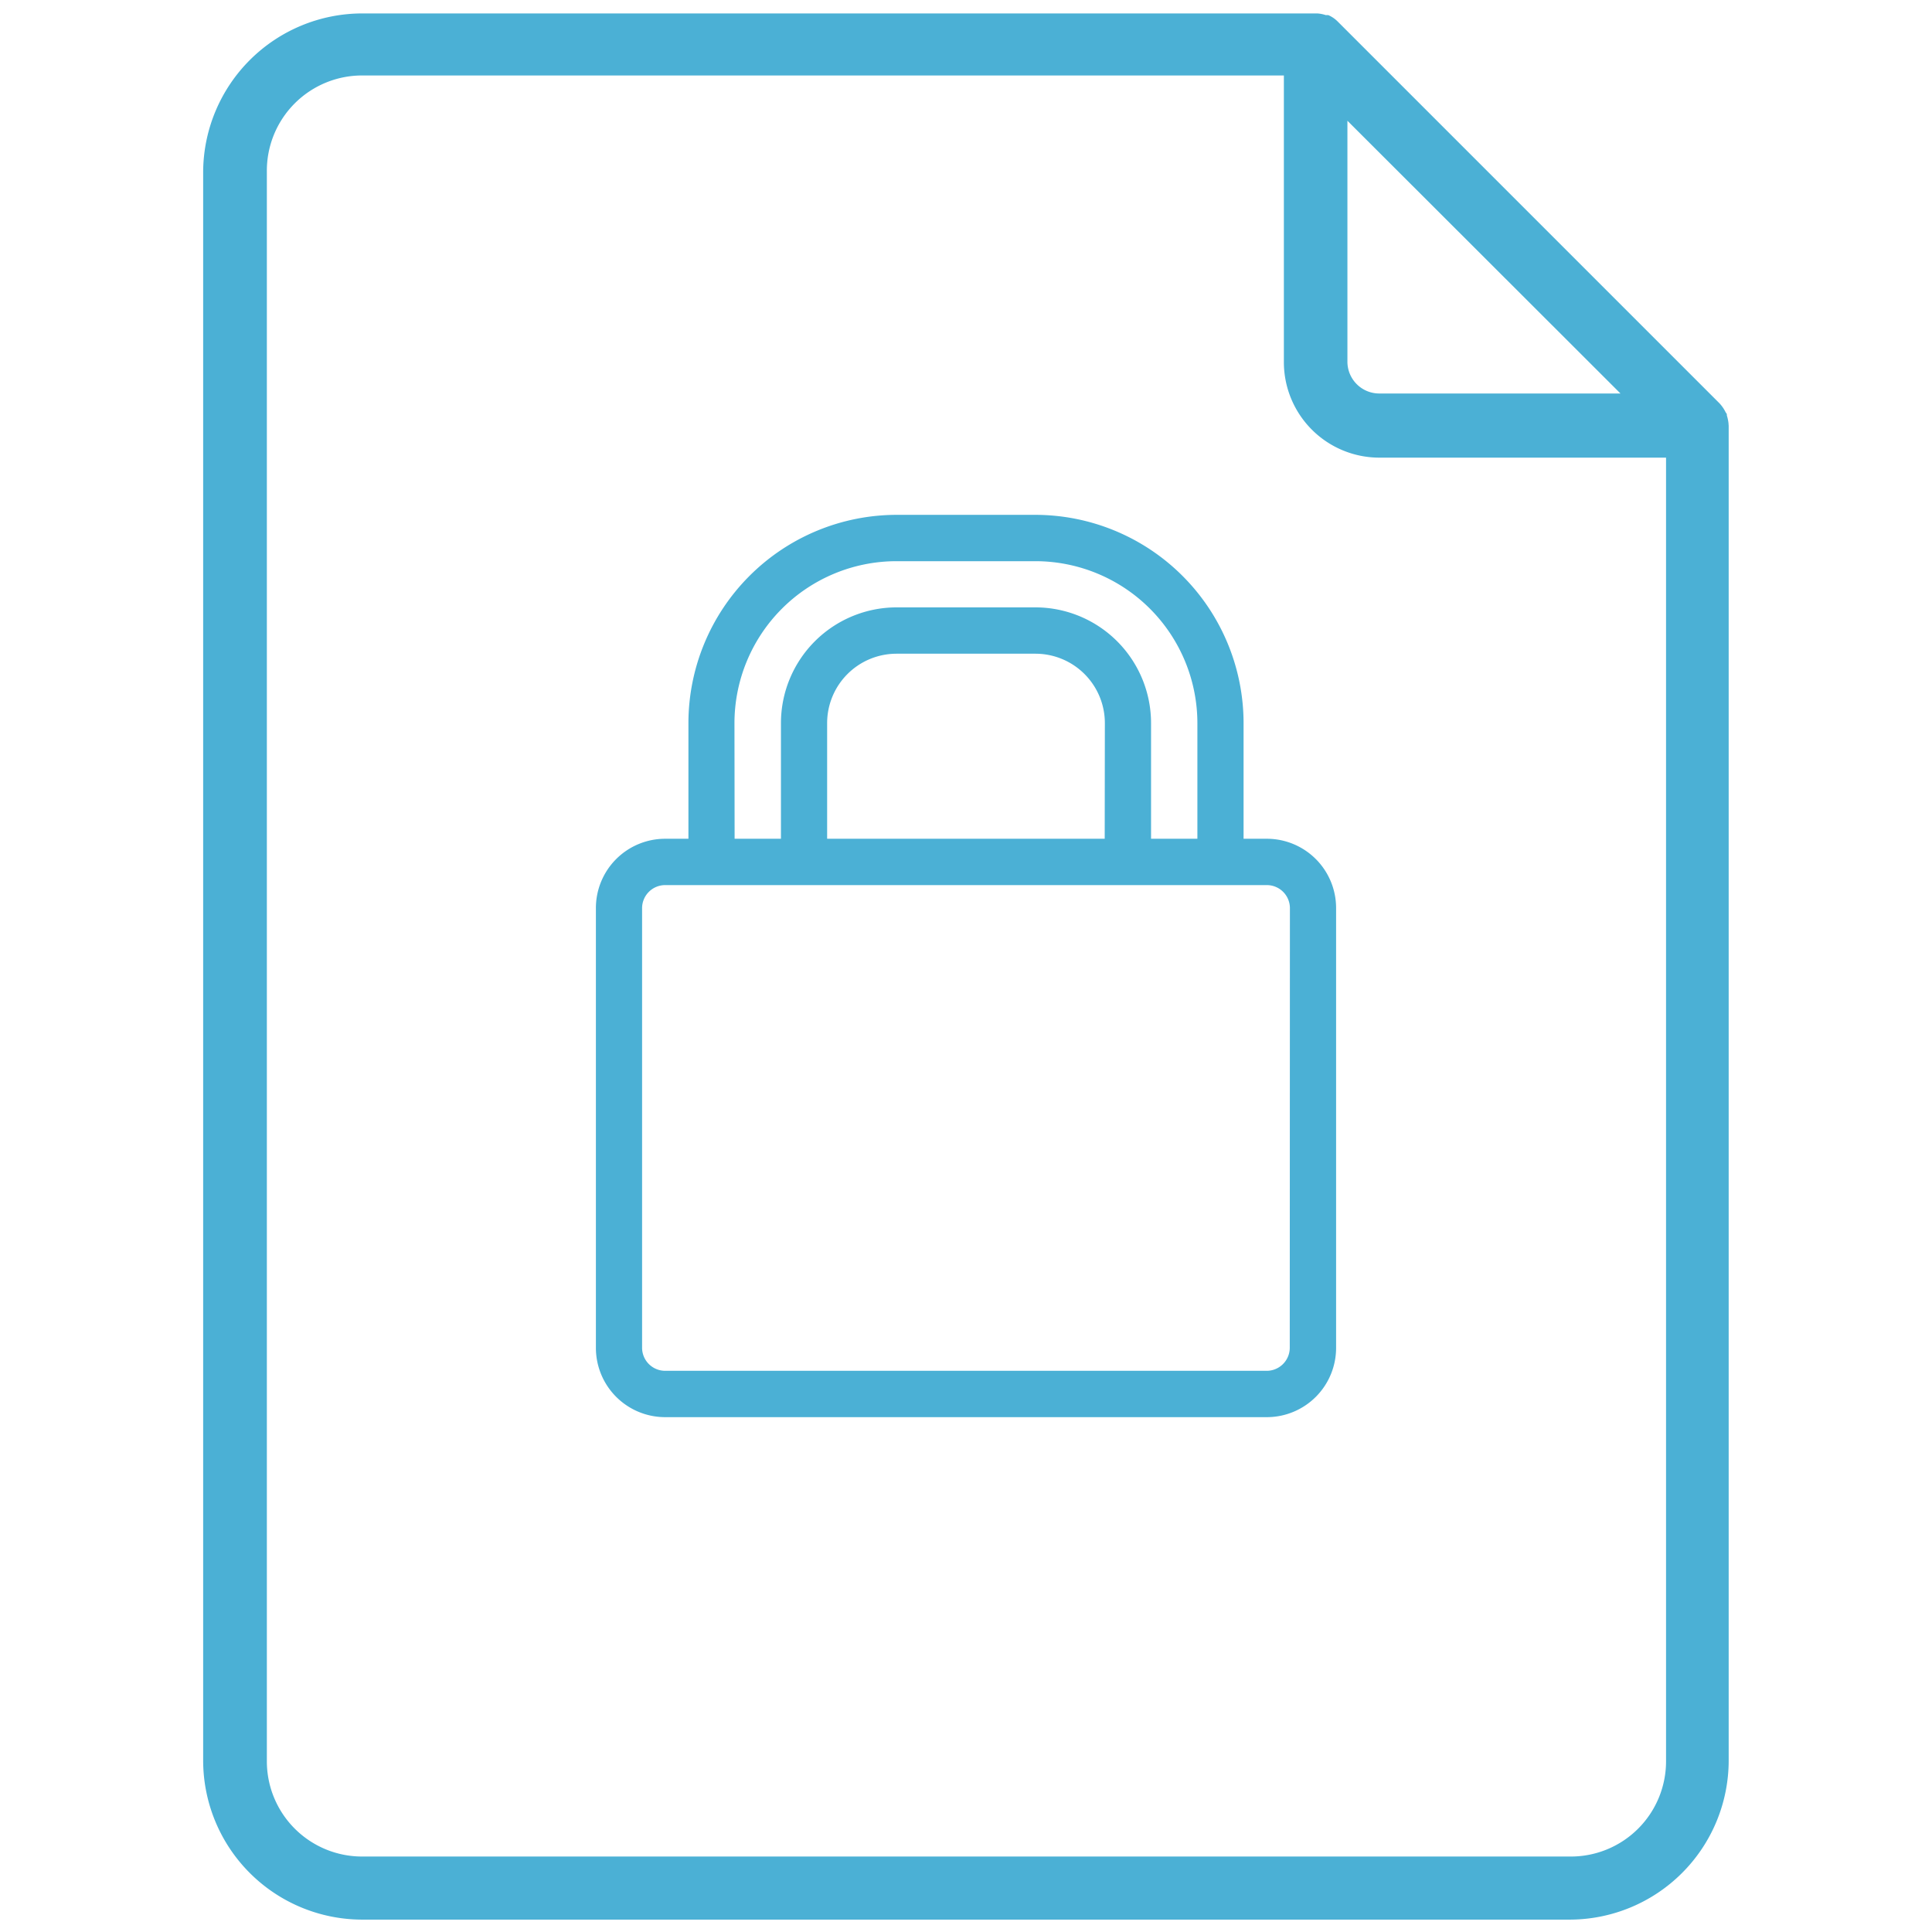
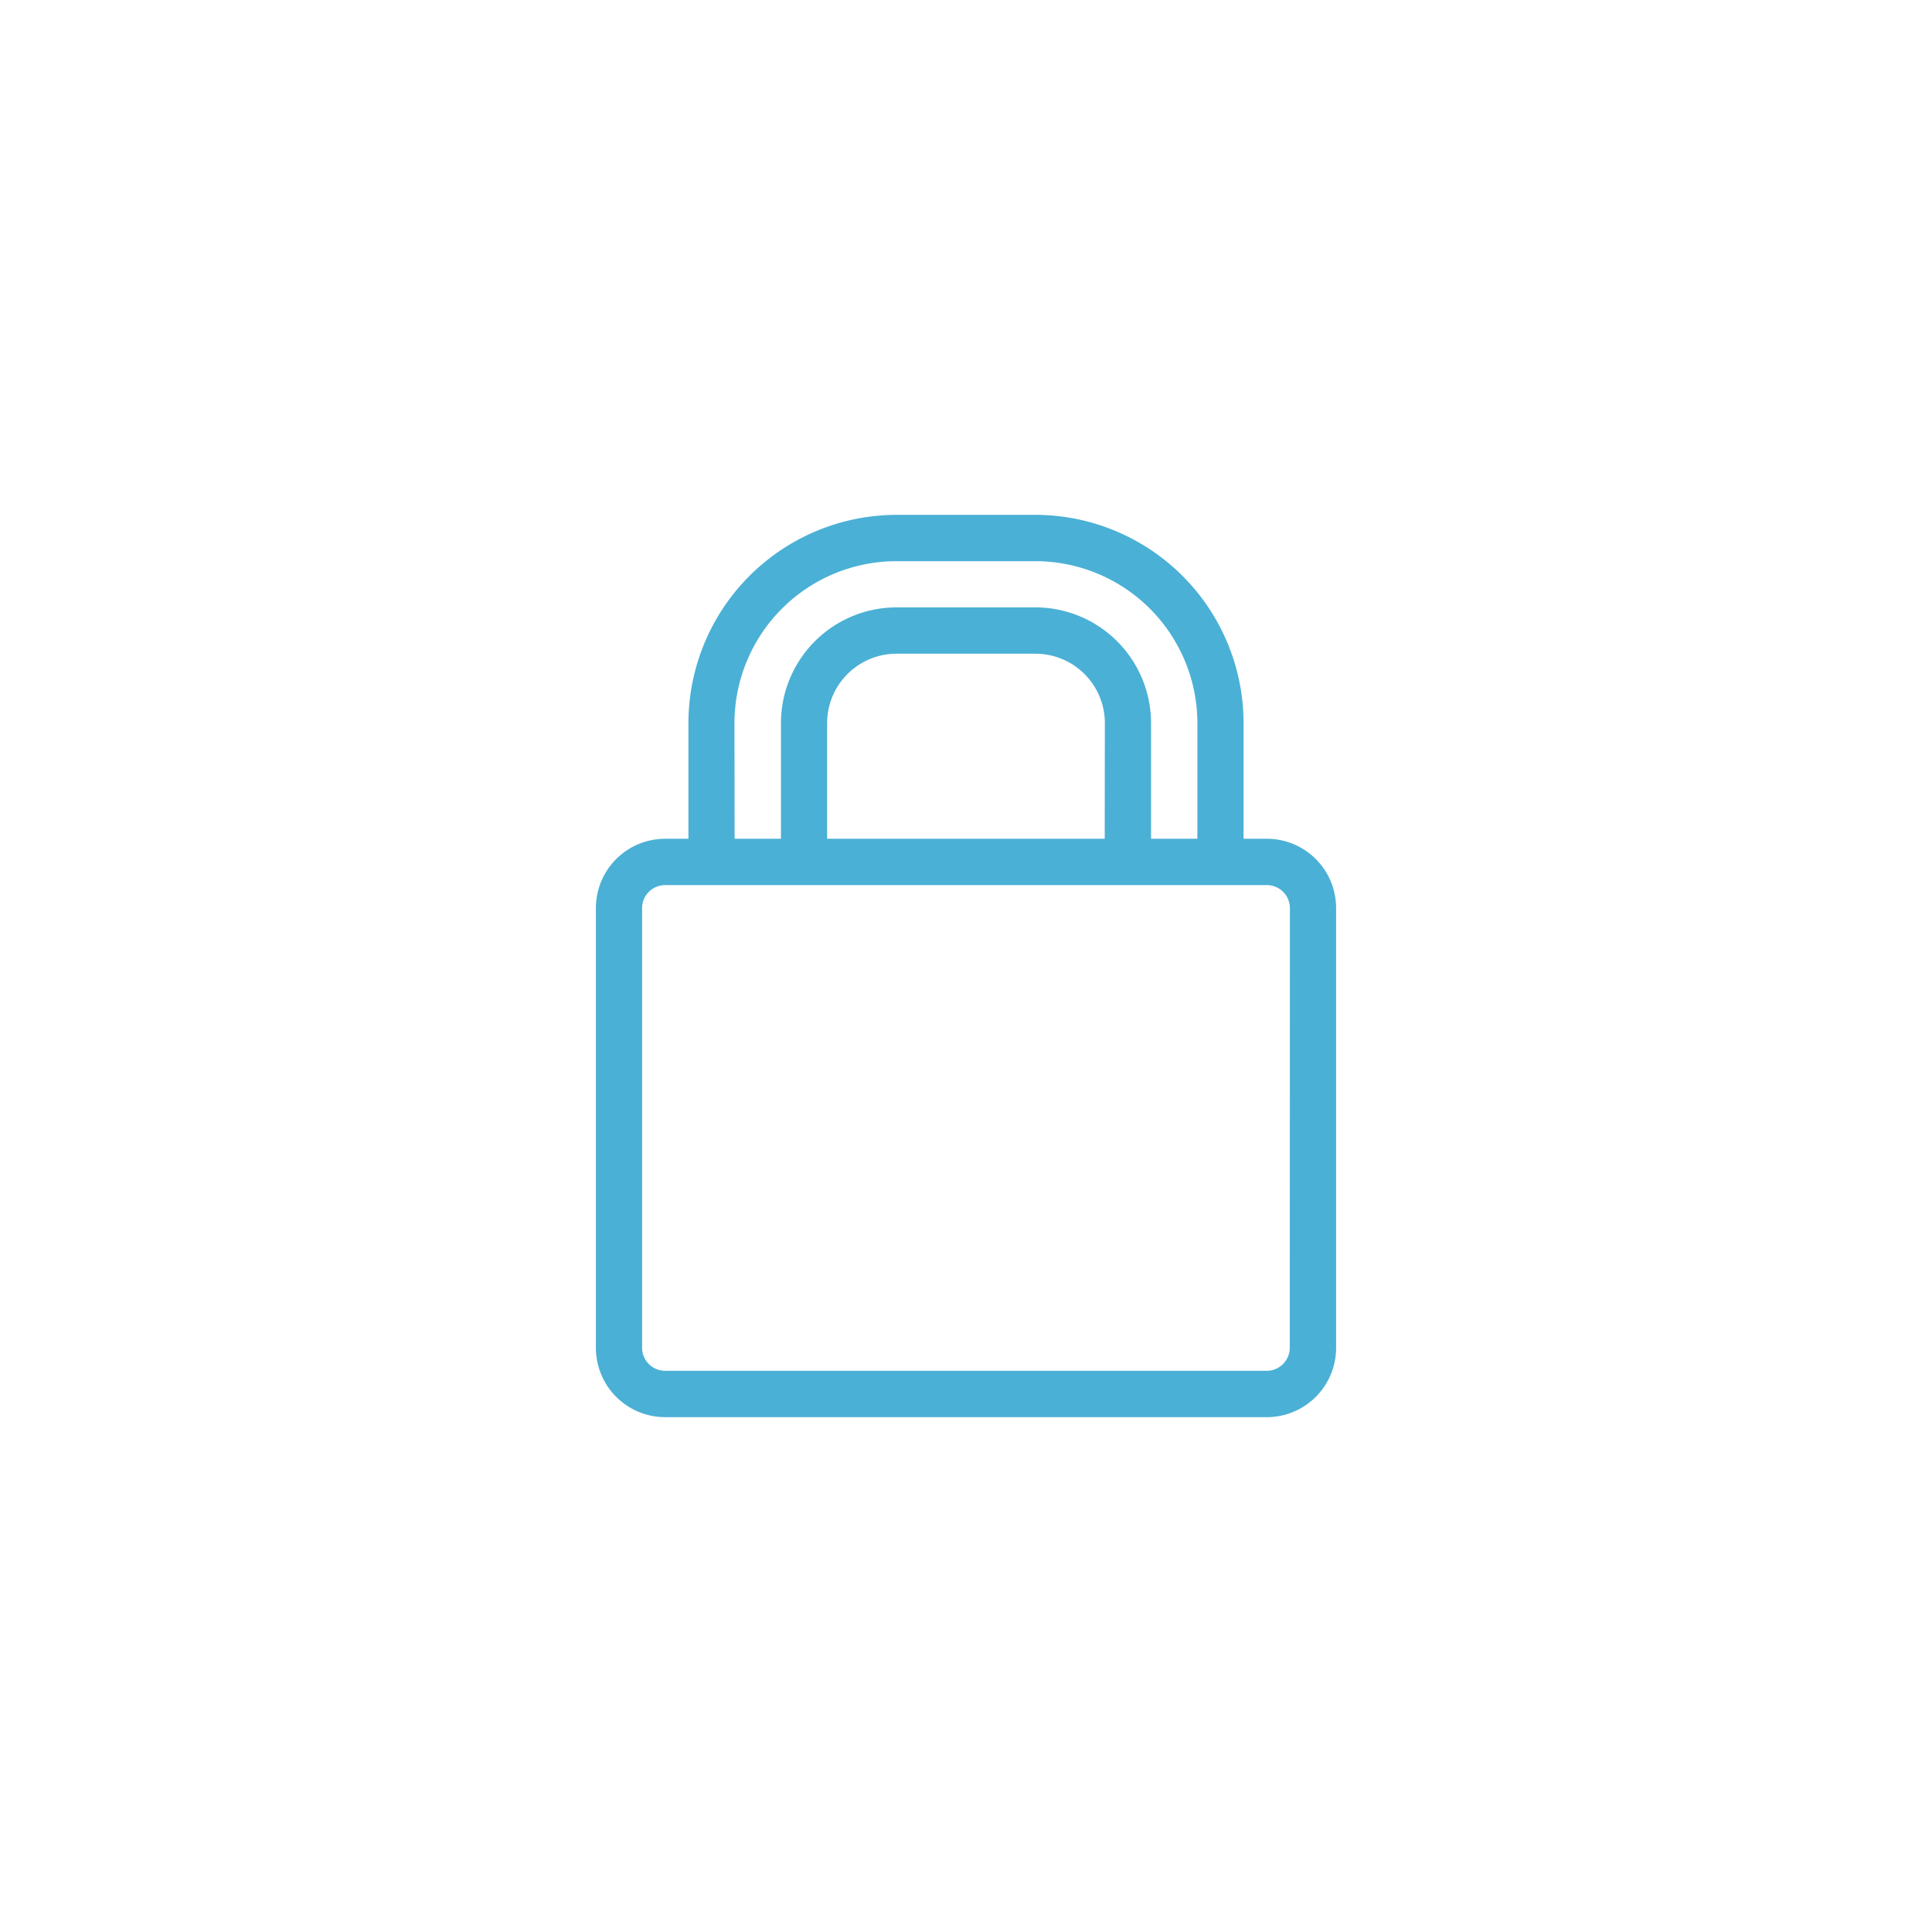
<svg xmlns="http://www.w3.org/2000/svg" id="Layer_1" data-name="Layer 1" viewBox="0 0 128 128">
  <title>data-privacy</title>
-   <path id="Path_7275" data-name="Path 7275" d="M114.52,28.07a2.59,2.59,0,0,0-.11-.54c0-.07,0-.13-.07-.19a2.42,2.42,0,0,0-.42-.62L88.64,1.44A2,2,0,0,0,88,1L87.83,1a2.14,2.14,0,0,0-.56-.11s-.06,0-.1,0H24A10.55,10.55,0,0,0,13.46,11.35v105.3A10.55,10.55,0,0,0,24,127.18h80a10.55,10.55,0,0,0,10.53-10.53V28.2S114.52,28.12,114.52,28.07Zm-7.16-2h-16A2.11,2.11,0,0,1,89.27,24V8ZM104,123H24a6.31,6.31,0,0,1-6.32-6.31V11.35A6.31,6.31,0,0,1,24,5H85.06V24a6.33,6.33,0,0,0,6.32,6.32h19v86.34A6.31,6.31,0,0,1,104,123Z" style="fill:#4bb0d5" />
-   <path id="Path_7276" data-name="Path 7276" d="M83.93,55.57H82.39V47.91A13.81,13.81,0,0,0,68.6,34.11H59.4a13.81,13.81,0,0,0-13.79,13.8v7.66H44.07a4.59,4.59,0,0,0-4.59,4.6h0V89.29a4.59,4.59,0,0,0,4.59,4.6H83.93a4.59,4.59,0,0,0,4.59-4.6h0V60.17a4.59,4.59,0,0,0-4.59-4.6ZM48.66,47.91A10.74,10.74,0,0,1,59.39,37.18H68.6A10.74,10.74,0,0,1,79.33,47.91v7.66H76.26V47.91a7.67,7.67,0,0,0-7.66-7.67H59.4a7.67,7.67,0,0,0-7.66,7.67v7.66H48.67Zm24.53,7.66H54.8V47.91a4.6,4.6,0,0,1,4.6-4.6h9.2a4.6,4.6,0,0,1,4.6,4.6h0ZM85.45,89.29a1.53,1.53,0,0,1-1.53,1.53H44.07a1.53,1.53,0,0,1-1.53-1.53h0V60.17a1.53,1.53,0,0,1,1.53-1.53H83.93a1.53,1.53,0,0,1,1.53,1.53h0Z" style="fill:#4bb0d5" />
+   <path id="Path_7276" data-name="Path 7276" d="M83.93,55.57H82.39V47.91A13.81,13.81,0,0,0,68.6,34.11H59.4a13.81,13.81,0,0,0-13.79,13.8v7.66H44.07a4.59,4.59,0,0,0-4.59,4.6h0V89.29a4.59,4.59,0,0,0,4.59,4.6H83.93a4.59,4.59,0,0,0,4.59-4.6h0V60.17a4.59,4.59,0,0,0-4.59-4.6ZM48.66,47.91A10.74,10.74,0,0,1,59.39,37.18H68.6A10.74,10.74,0,0,1,79.33,47.91v7.66H76.26V47.91a7.67,7.67,0,0,0-7.66-7.67H59.4a7.67,7.67,0,0,0-7.66,7.67v7.66H48.67Zm24.53,7.66H54.8V47.91a4.6,4.6,0,0,1,4.6-4.6h9.2a4.6,4.6,0,0,1,4.6,4.6h0ZM85.45,89.29a1.53,1.53,0,0,1-1.53,1.53H44.07a1.53,1.53,0,0,1-1.53-1.53h0V60.17a1.53,1.53,0,0,1,1.53-1.53H83.93a1.53,1.53,0,0,1,1.53,1.53Z" style="fill:#4bb0d5" />
</svg>